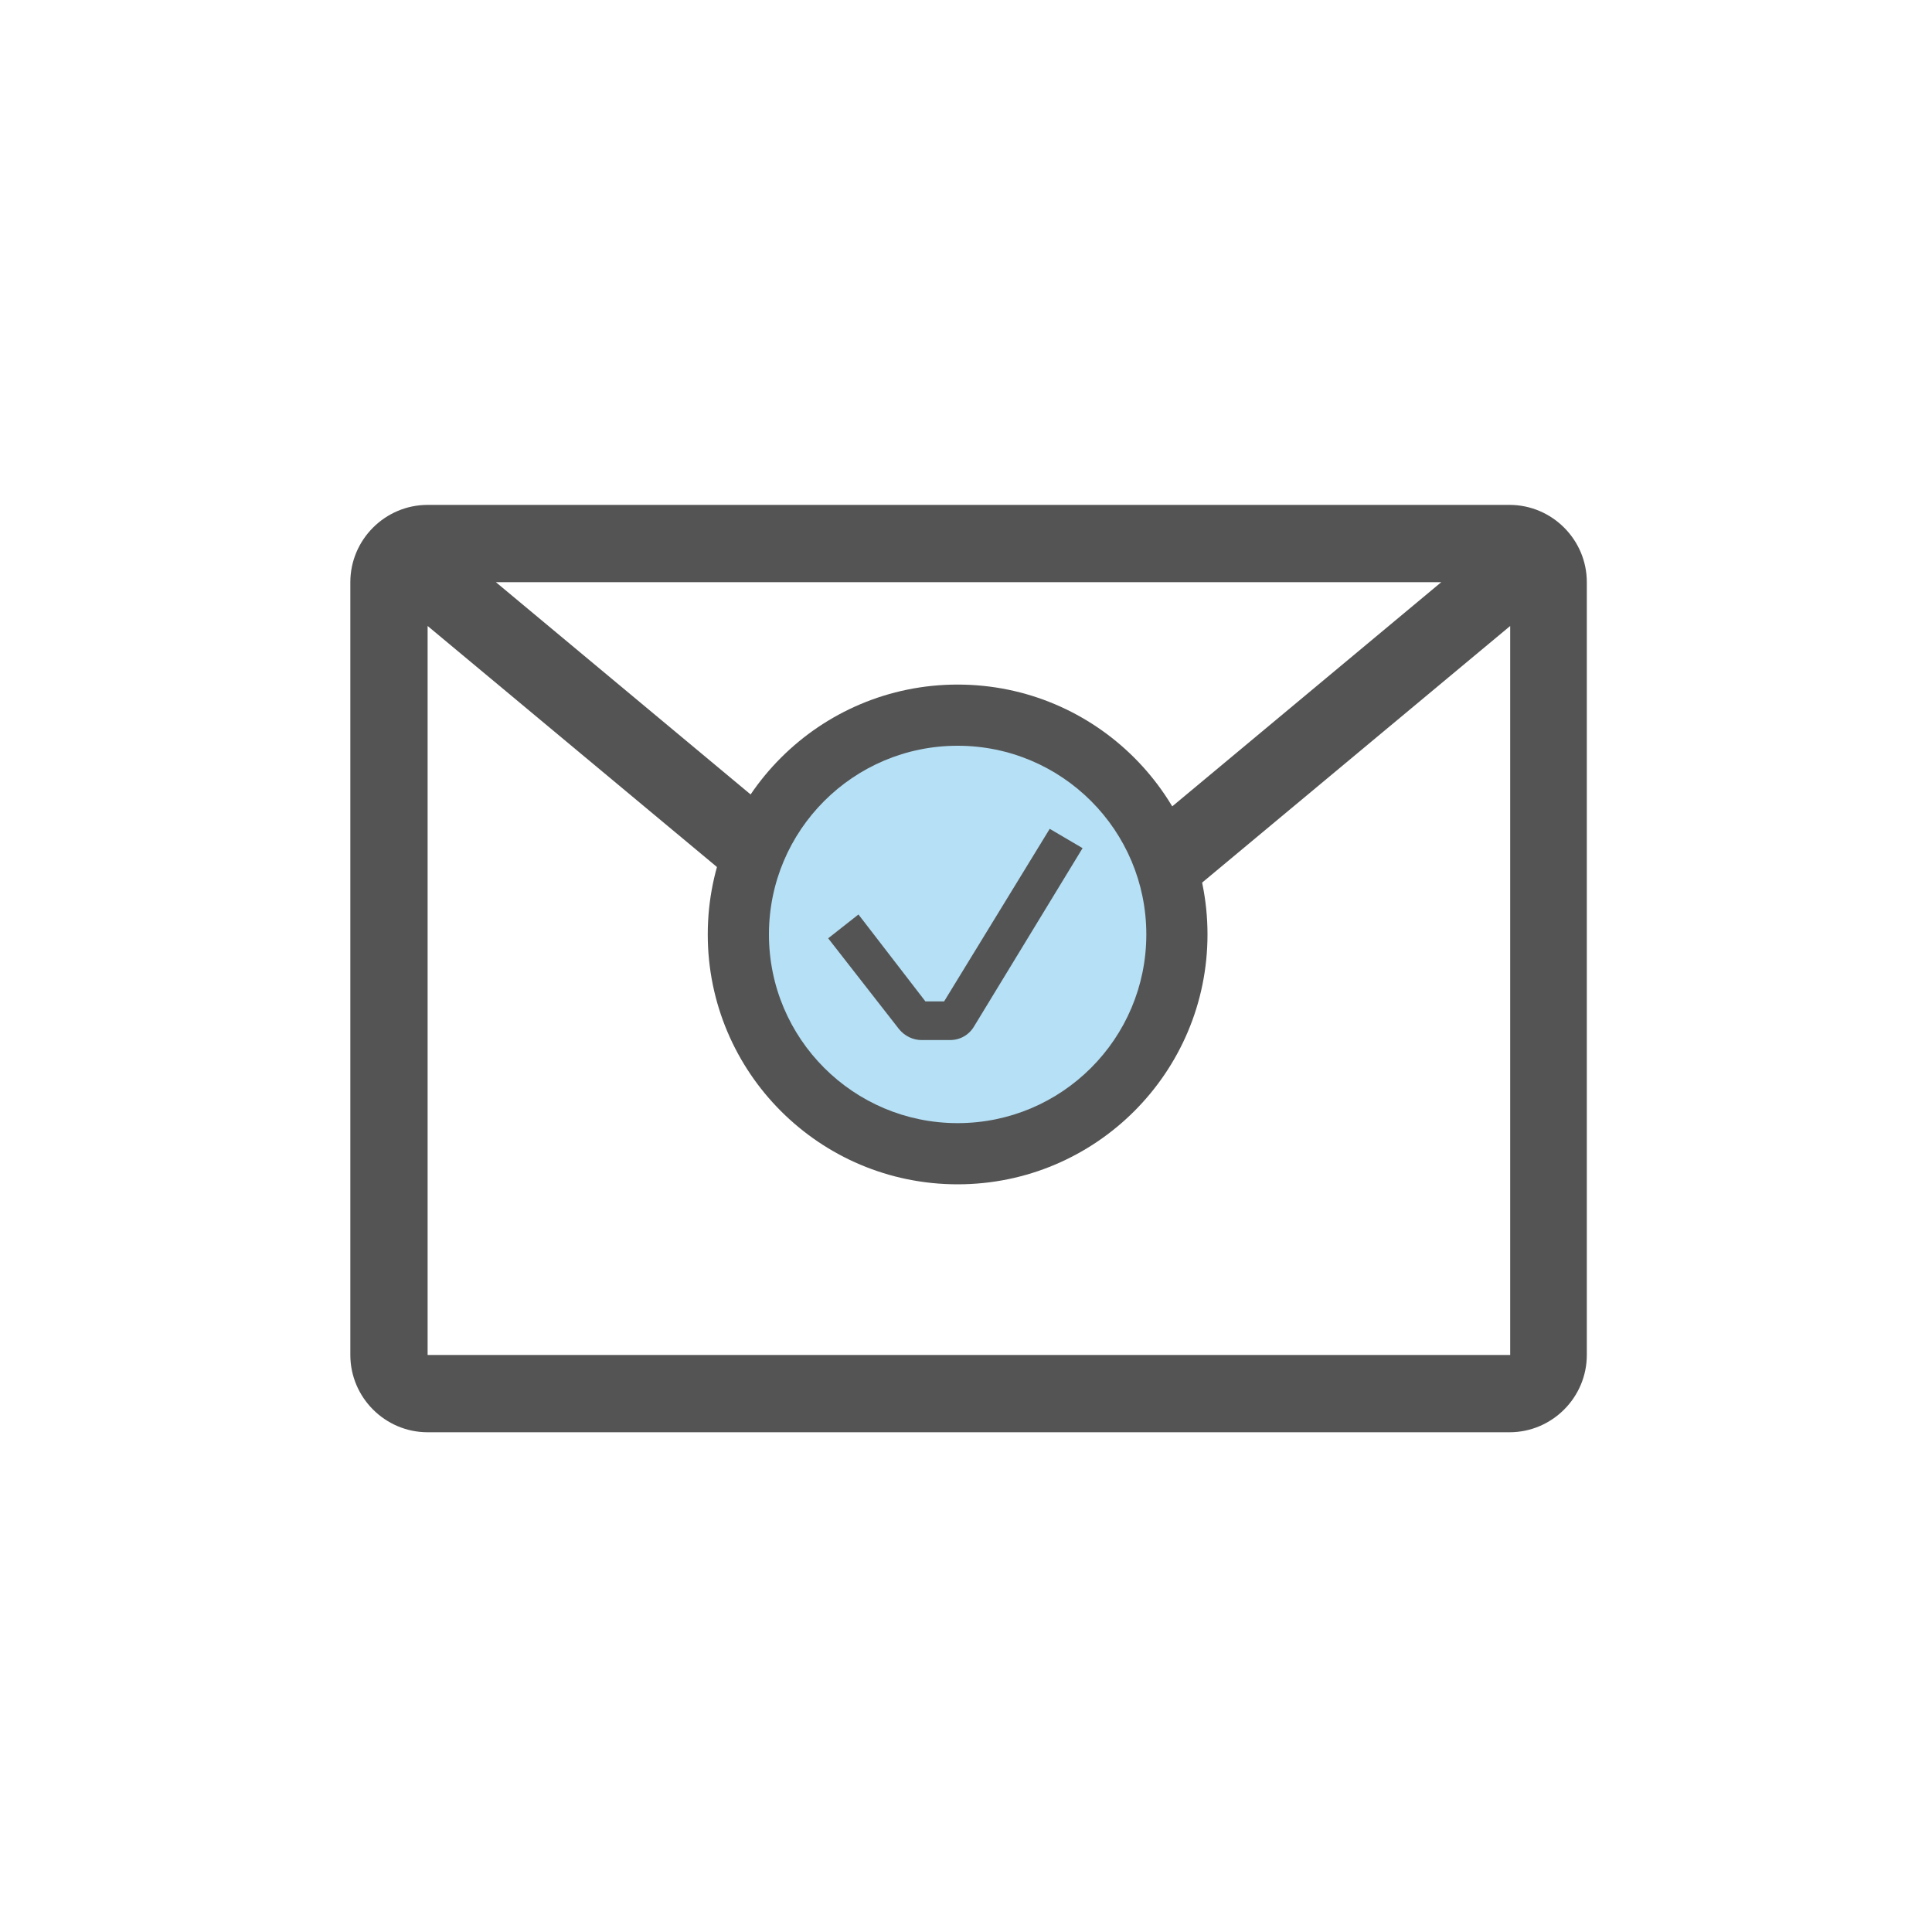
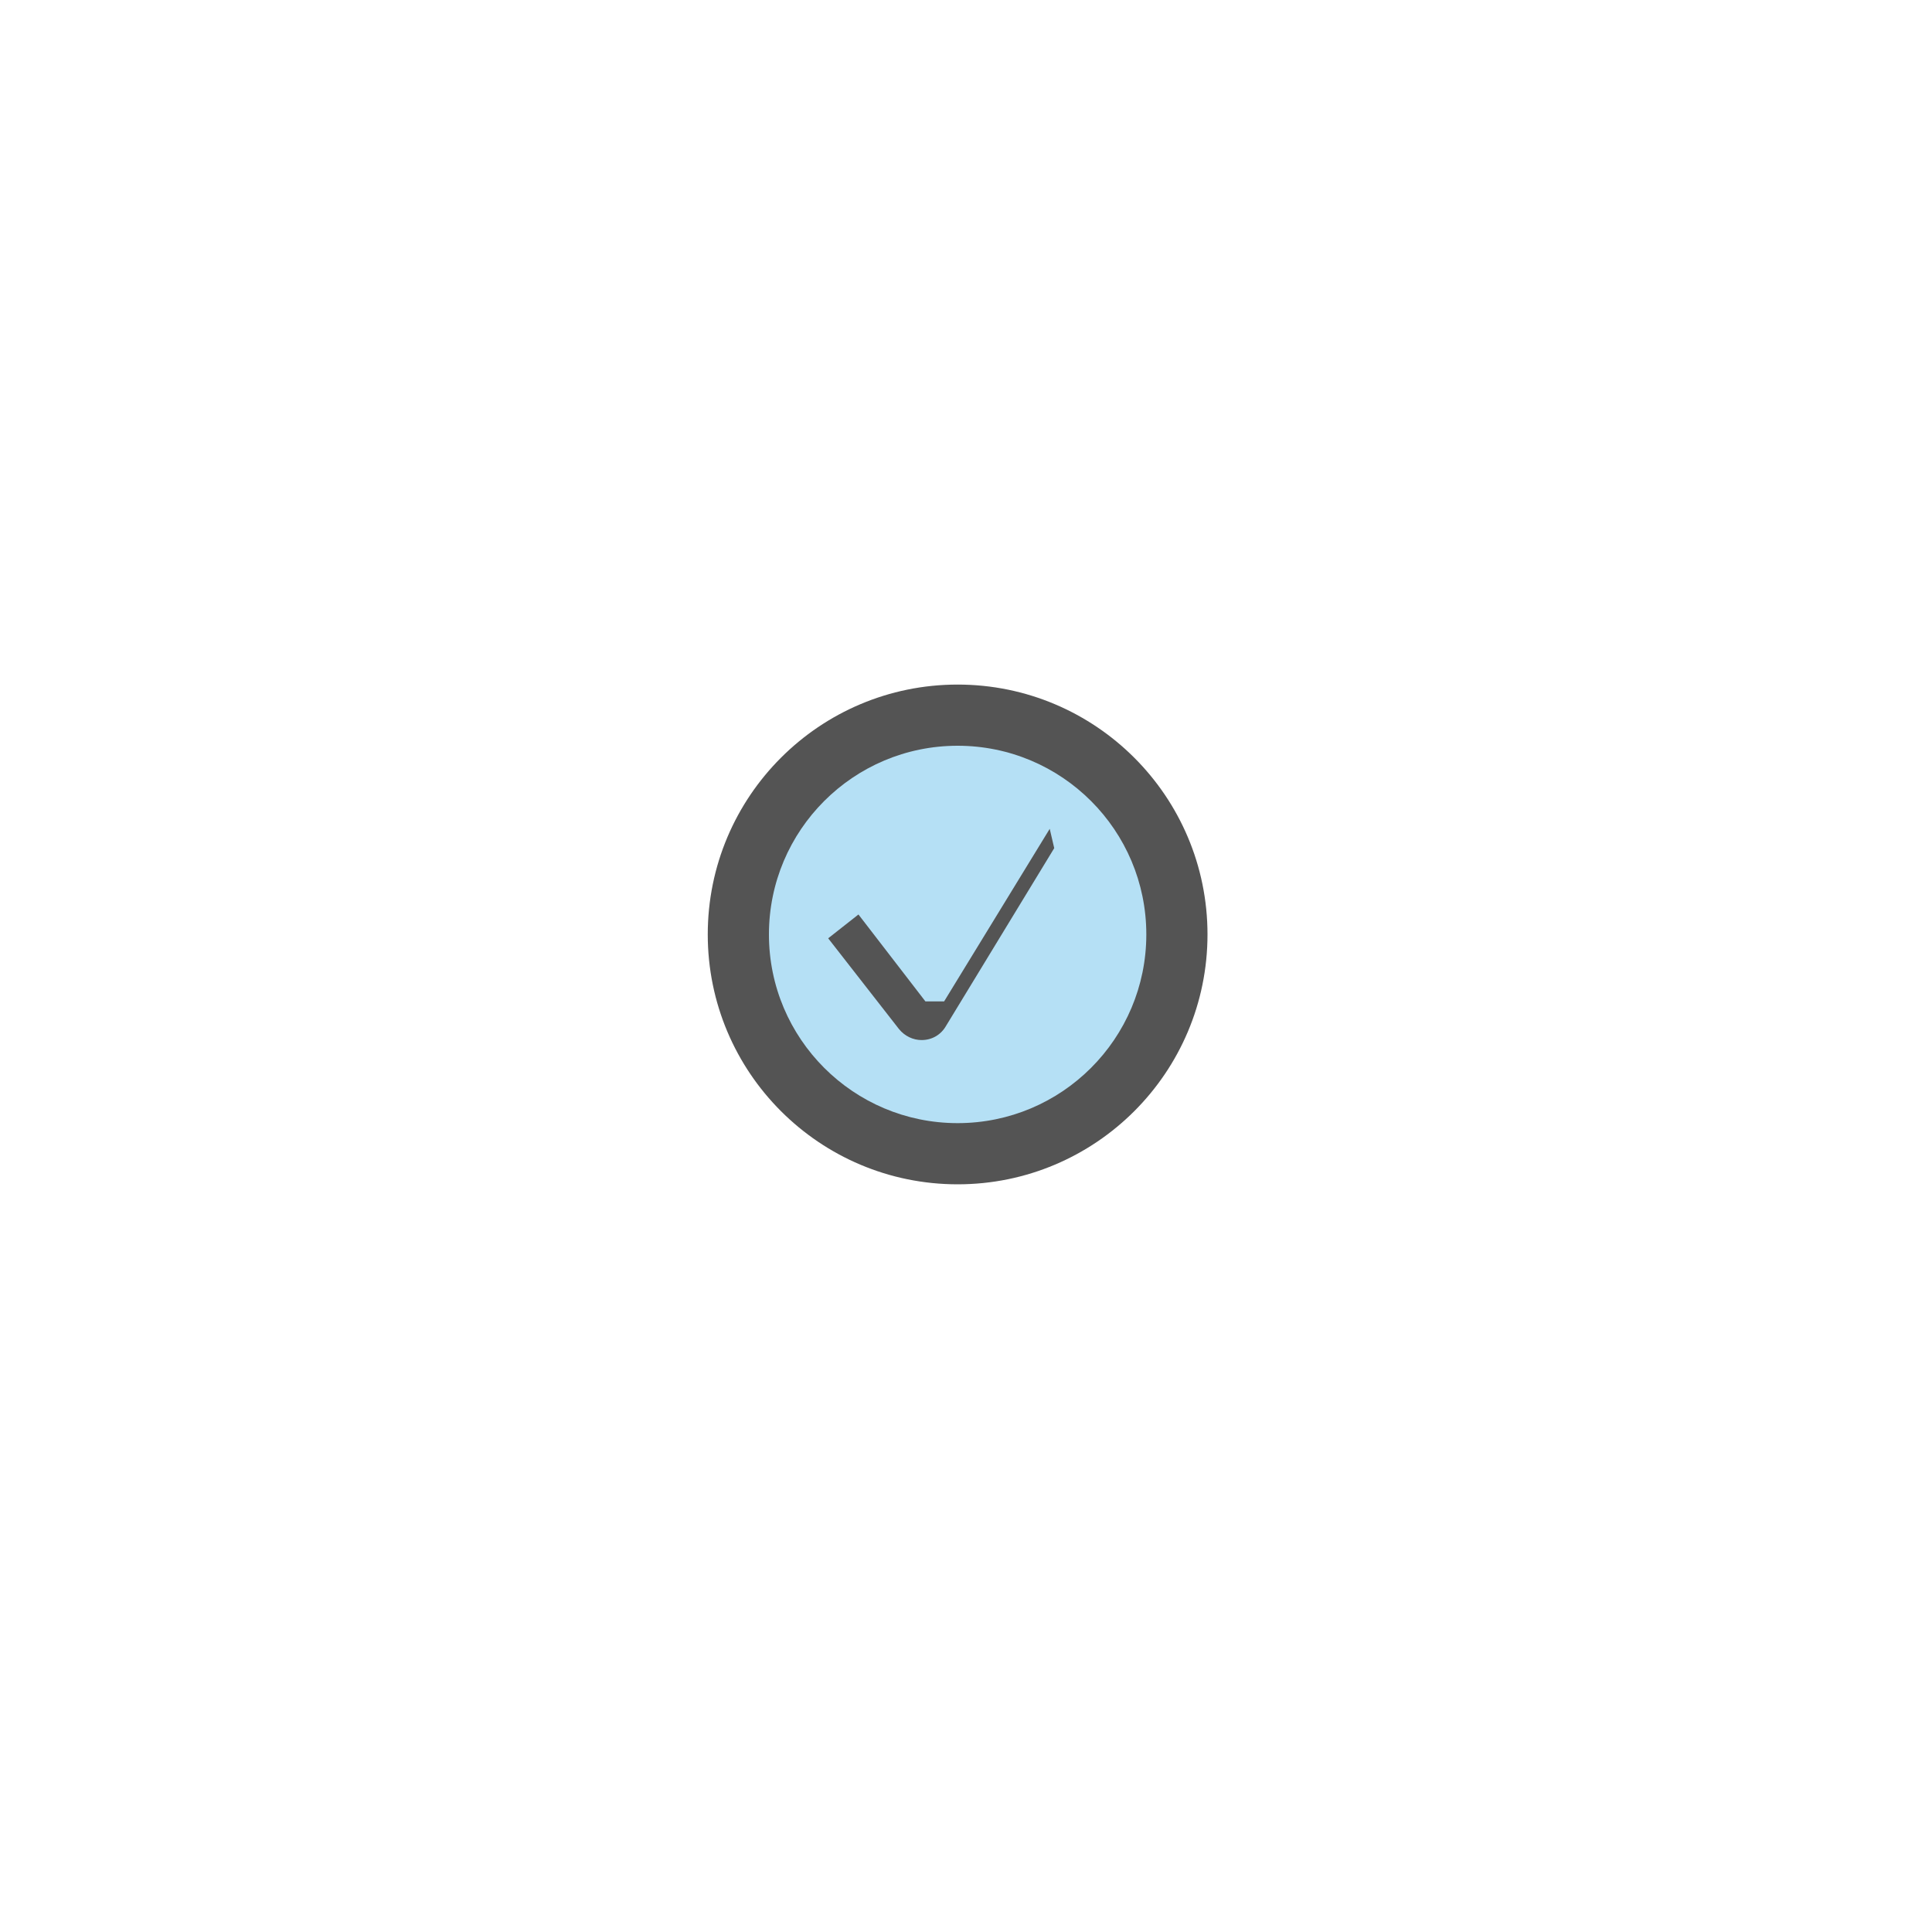
<svg xmlns="http://www.w3.org/2000/svg" version="1.1" id="Layer_1" x="0px" y="0px" viewBox="0 0 300 300" style="enable-background:new 0 0 300 300;" xml:space="preserve">
  <style type="text/css">
	.st0{fill:#545454;}
	.st1{fill-rule:evenodd;clip-rule:evenodd;fill:#545454;}
	.st2{fill-rule:evenodd;clip-rule:evenodd;fill:#B5E0F5;}
</style>
  <g>
-     <path class="st0" d="M234.4,78.4h-168c-6.6,0-12,5.4-12,12v120c0,6.6,5.4,12,12,12h168c6.6,0,12-5.4,12-12v-120   C246.4,83.8,241,78.4,234.4,78.4z M223.8,90.4l-57.6,48h-31.6l-57.6-48H223.8z M66.4,210.4V97.2l60.5,50.4c2.2,1.8,4.9,2.8,7.7,2.8   h31.7c2.8,0,5.5-1,7.7-2.8l60.5-50.4v113.2H66.4z" />
-   </g>
+     </g>
  <circle class="st1" cx="148.7" cy="145.1" r="38.8" />
  <circle class="st2" cx="148.7" cy="145.1" r="29.3" />
-   <path class="st0" d="M163,128.7l-16.4,26.8h-2.9L133.3,142l-4.7,3.7l11,14.1c0.9,1.1,2.2,1.7,3.5,1.7c0,0,0,0,0,0h4.4  c1.6,0,3-0.8,3.8-2.2l16.8-27.6L163,128.7z" />
+   <path class="st0" d="M163,128.7l-16.4,26.8h-2.9L133.3,142l-4.7,3.7l11,14.1c0.9,1.1,2.2,1.7,3.5,1.7c0,0,0,0,0,0c1.6,0,3-0.8,3.8-2.2l16.8-27.6L163,128.7z" />
</svg>